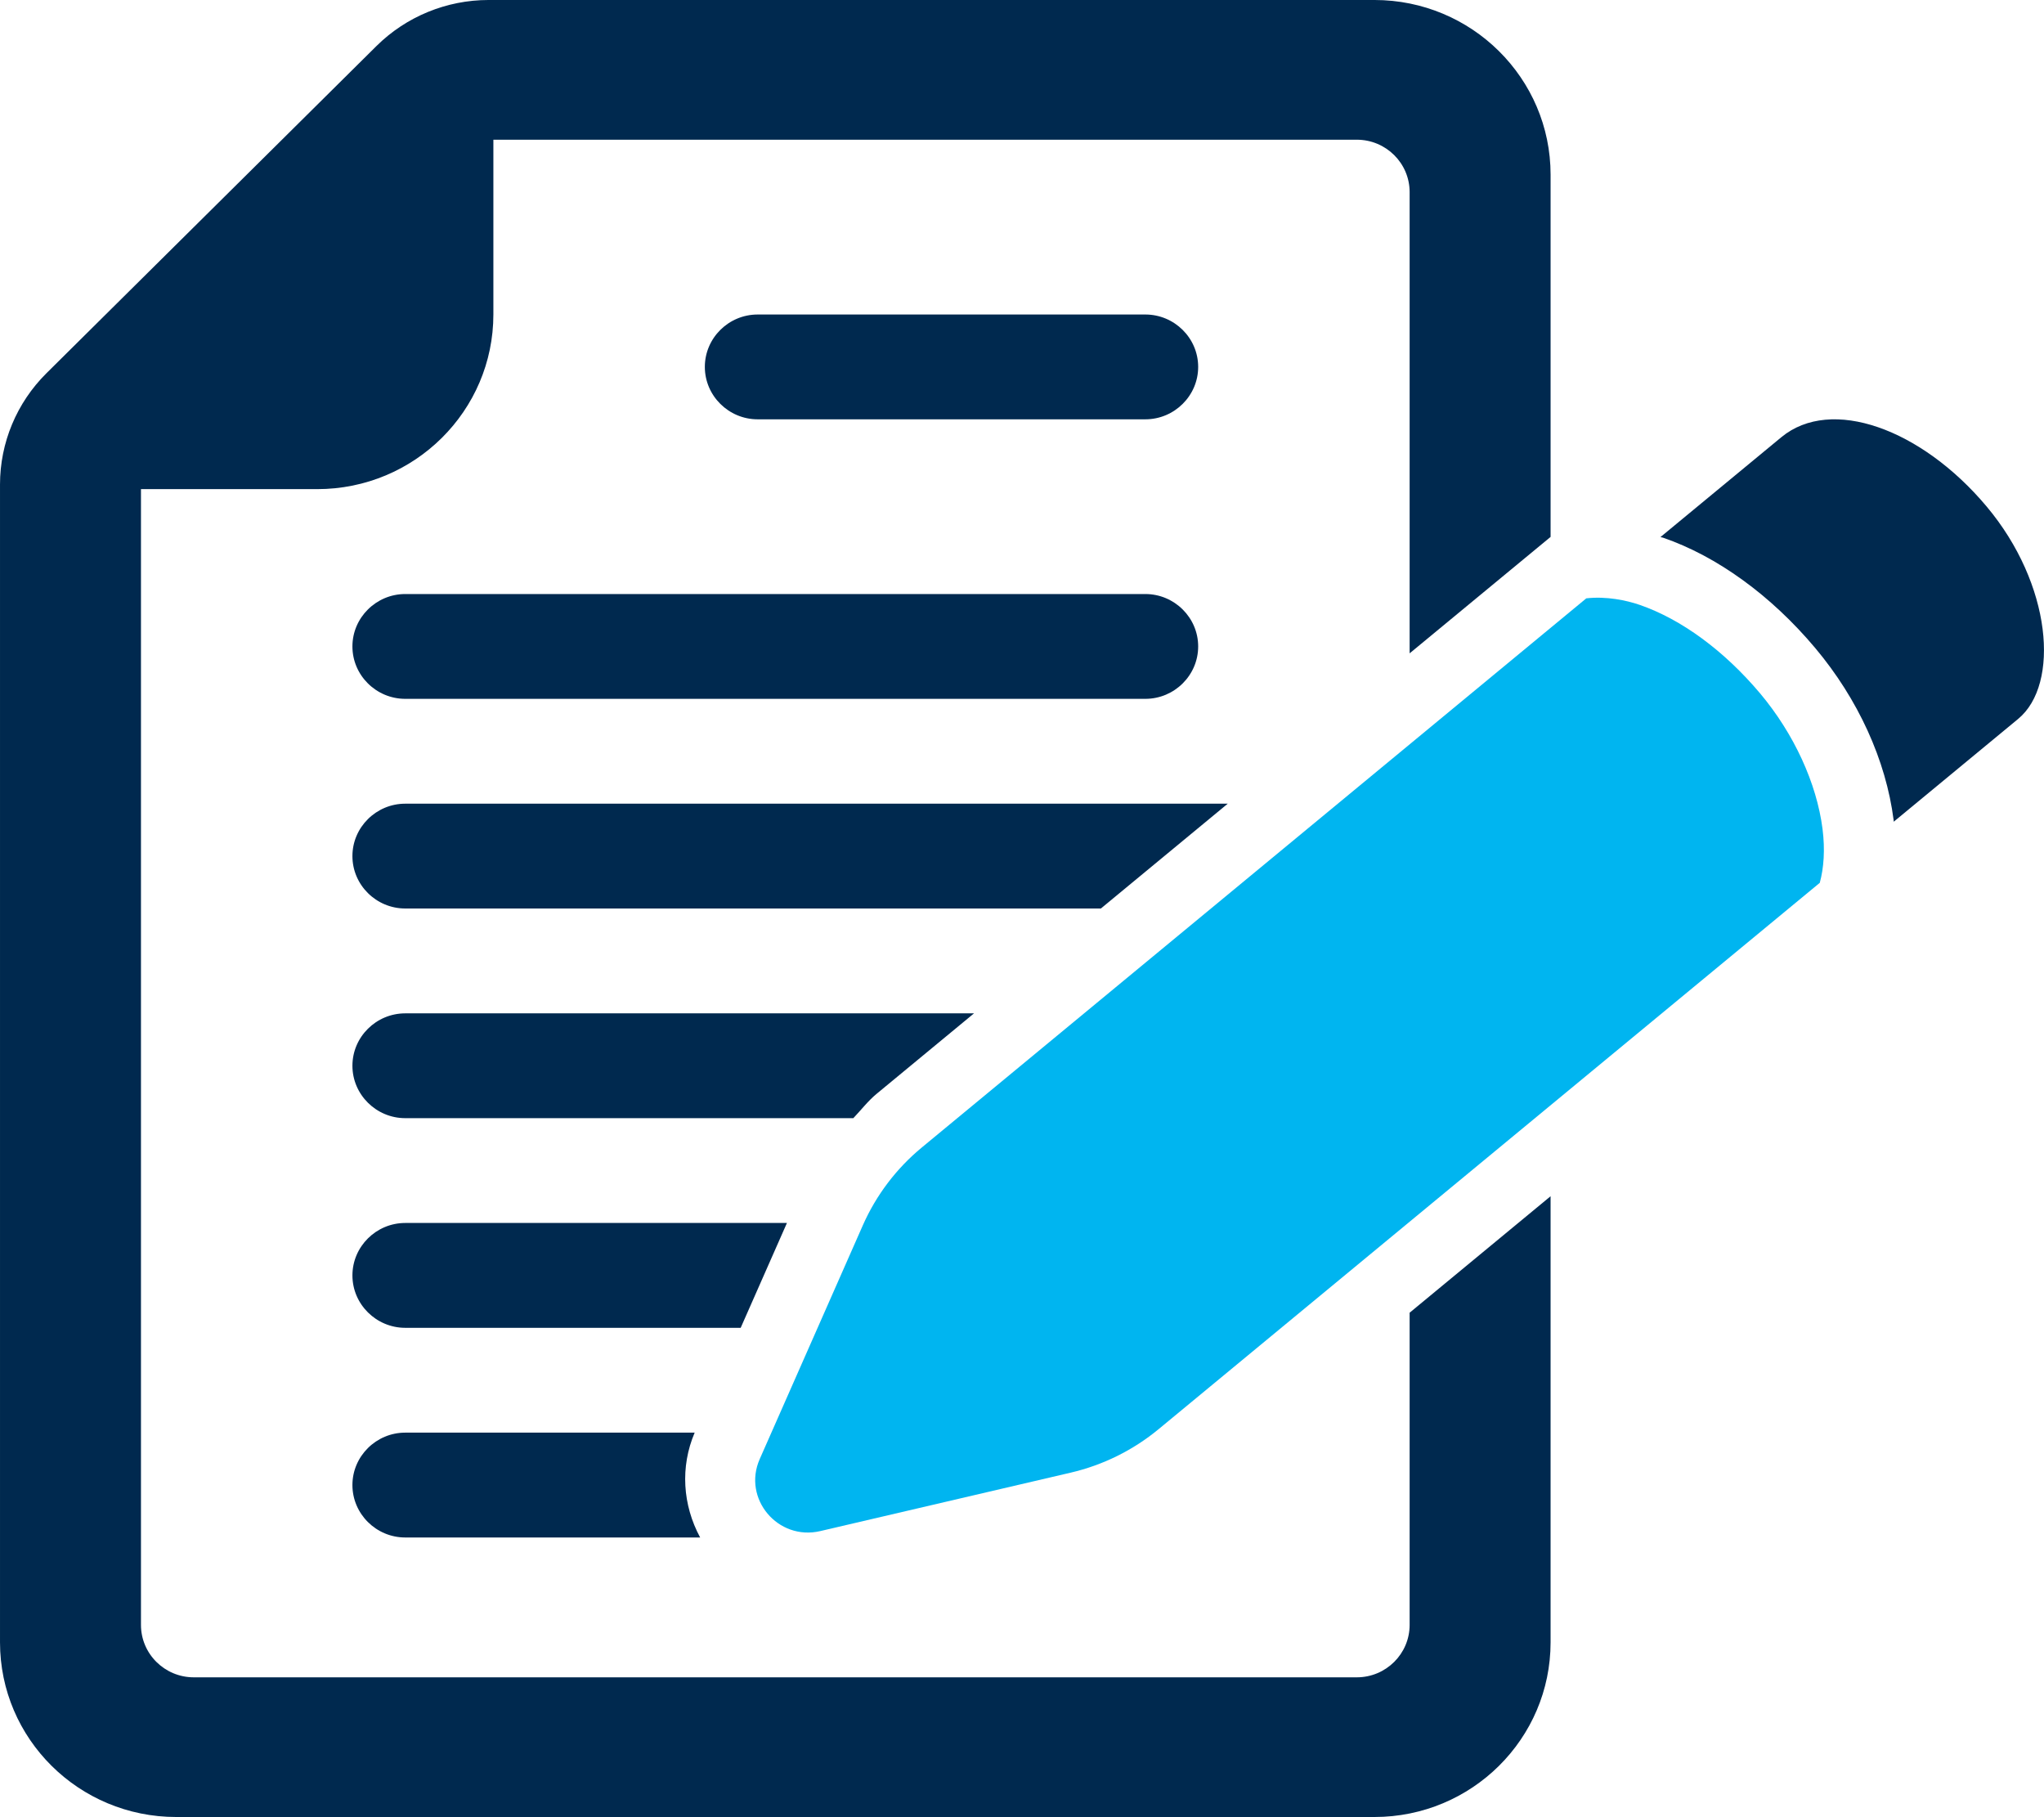
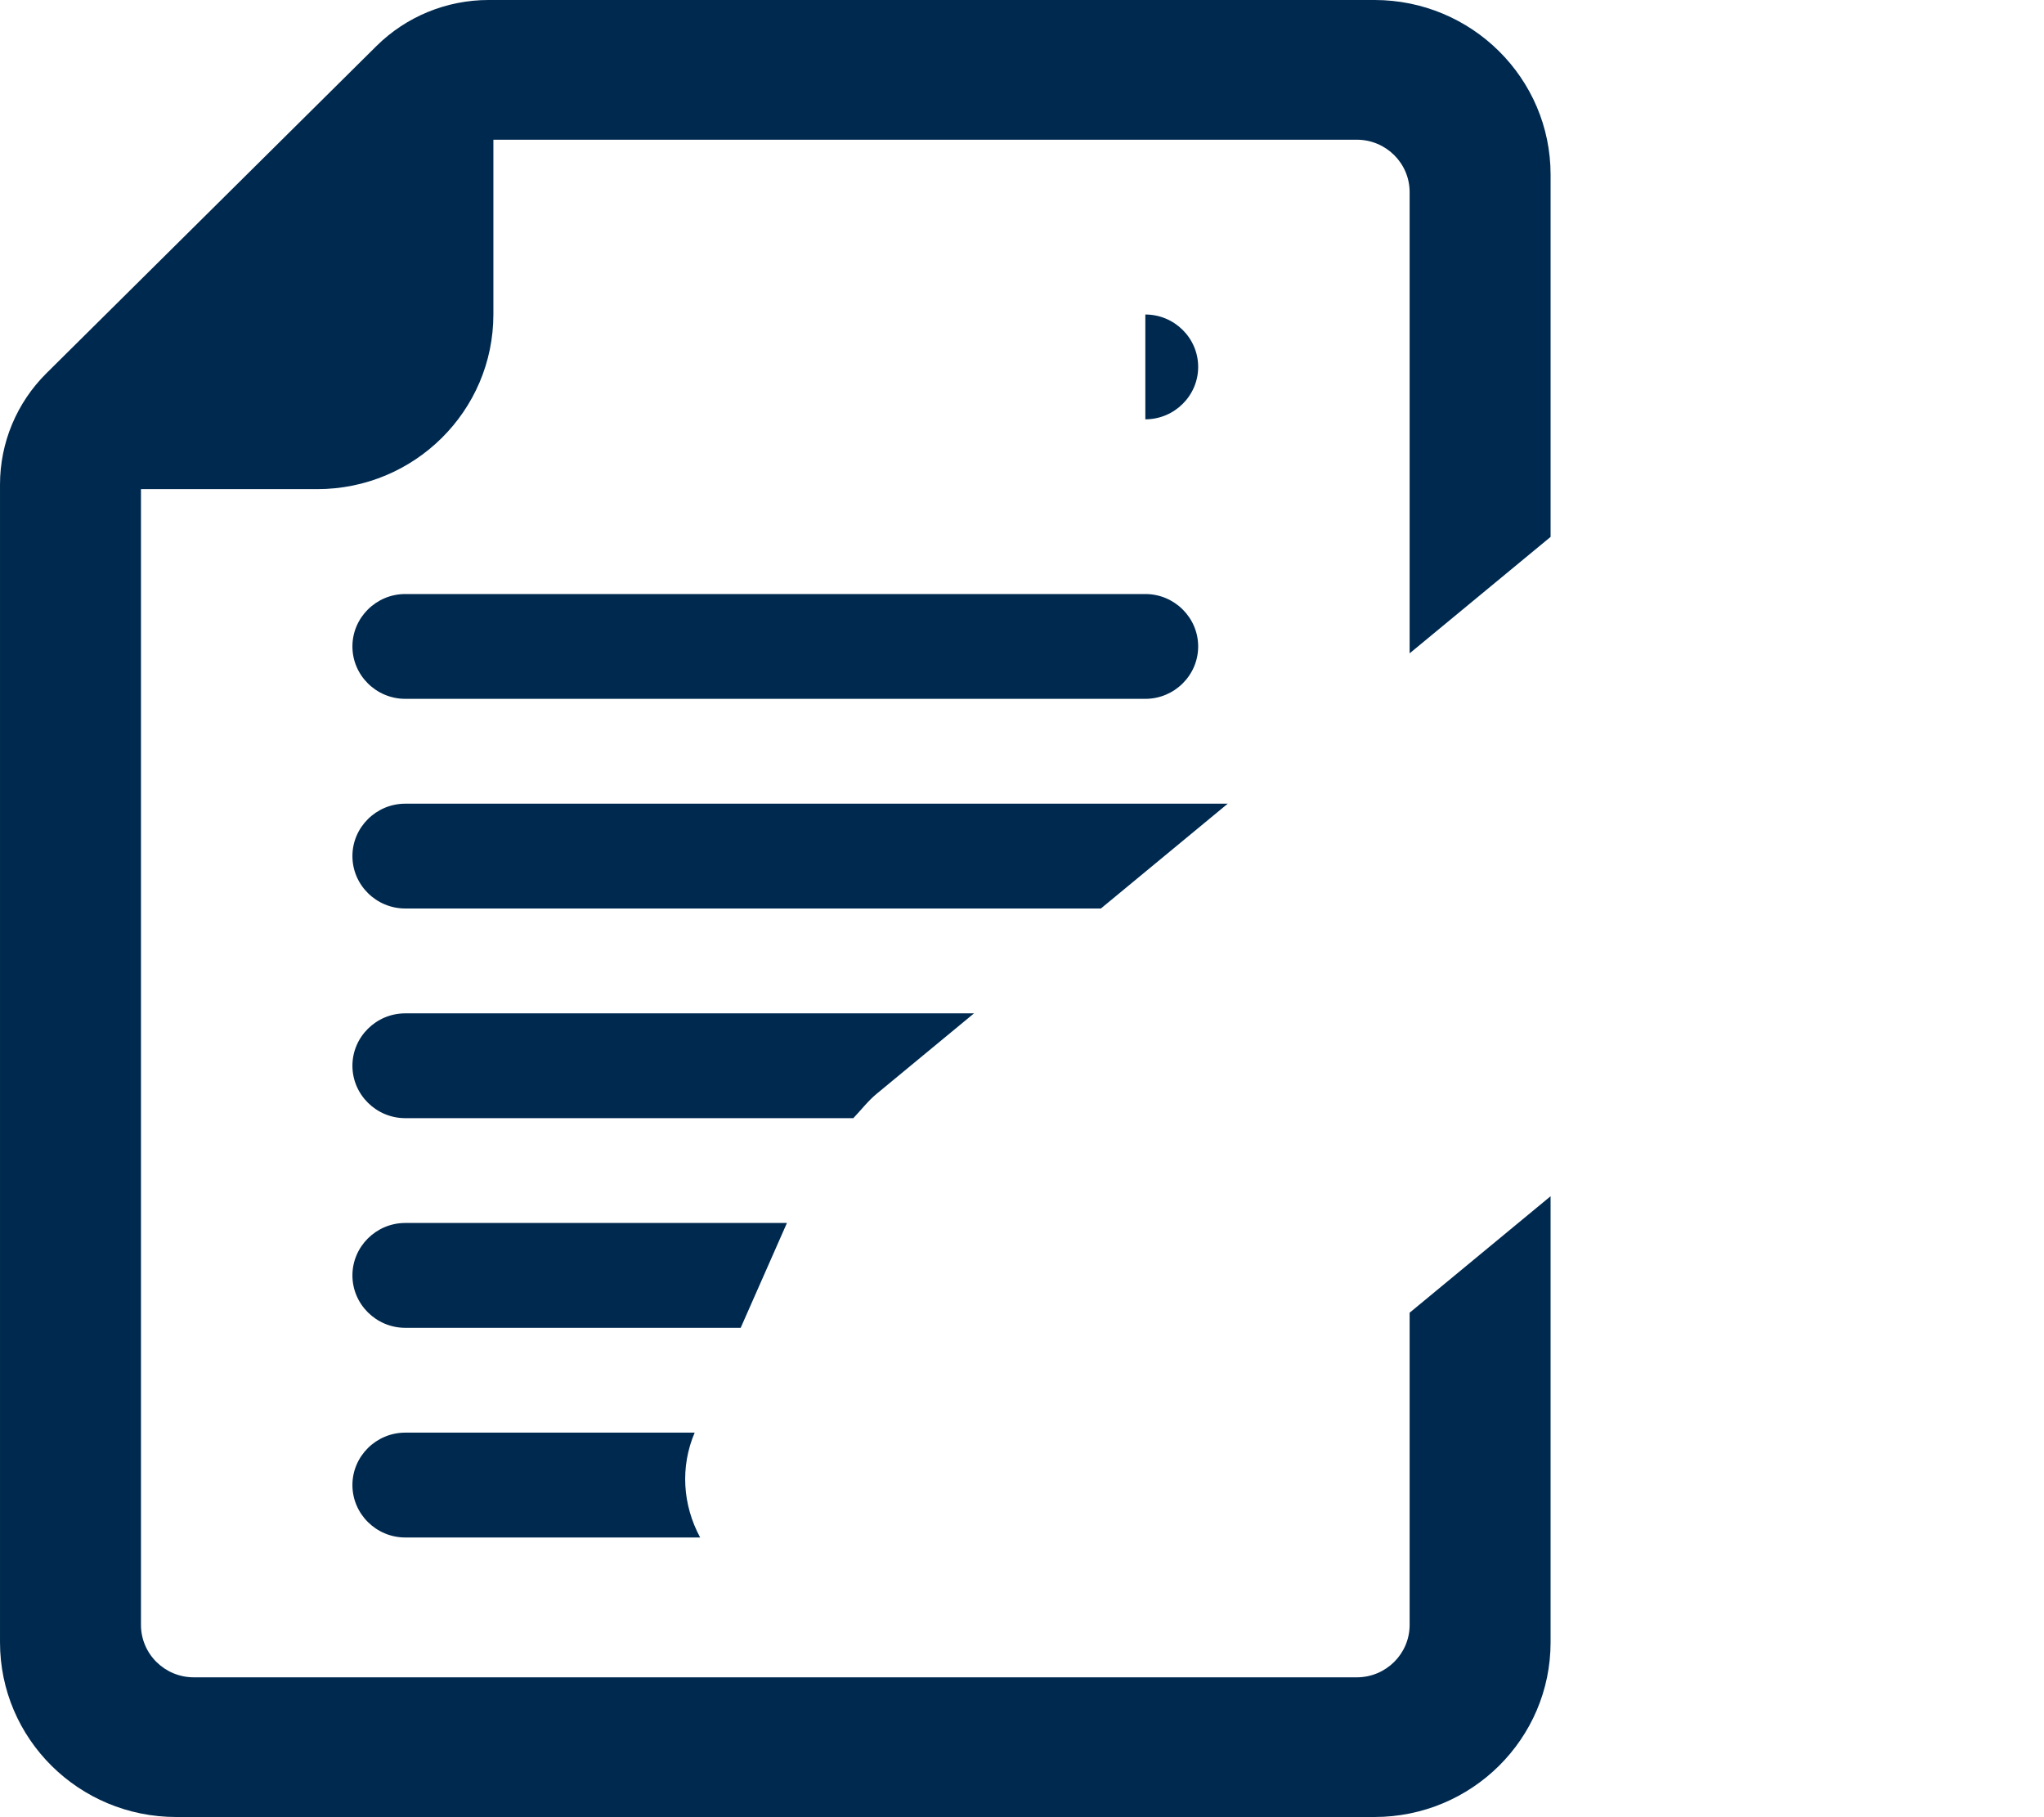
<svg xmlns="http://www.w3.org/2000/svg" id="Layer_1" data-name="Layer 1" viewBox="0 0 347.03 308.442">
  <defs>
    <style>
      .cls-1 {
        fill: none;
      }

      .cls-2 {
        fill: #00b5f0;
      }

      .cls-3 {
        fill: #00294f;
      }

      .cls-4 {
        clip-path: url(#clippath);
      }
    </style>
    <clipPath id="clippath">
      <rect class="cls-1" width="347.03" height="308.442" />
    </clipPath>
  </defs>
  <g class="cls-4">
-     <path class="cls-2" d="M309.431,140.725c.442,3.495.221,6.61-.47,9.138l-112.249,92.737c-4.331,3.578-9.442,6.106-14.919,7.383l-42.532,9.925c-7.197,1.678-13.24-5.512-10.277-12.225l17.509-39.686c2.259-5.111,5.684-9.635,10.015-13.213l112.815-93.214c3.391-.387,6.831.338,9.048,1.105,7.079,2.438,14.352,7.777,20.465,15.036,5.733,6.831,9.6,15.222,10.595,23.013" />
-     <path class="cls-3" d="M337.27,85.955c-11.099-13.206-26.398-18.71-34.831-11.741l-20.527,16.956c.152.048.29.055.442.104,9.151,3.149,18.324,9.794,25.824,18.717,7.294,8.682,12.025,19.056,13.323,29.222.014.097,0,.18.014.276l21.128-17.453c7.121-5.885,5.726-22.875-5.373-36.081" />
-     <path class="cls-3" d="M68.806,243.193c-4.938,0-8.972,4.006-8.972,8.896,0,4.897,4.034,8.903,8.972,8.903h50.067c-2.977-5.505-3.412-11.976-.932-17.799h-49.135ZM133.606,207.602h-64.799c-4.938,0-8.972,4.006-8.972,8.903,0,4.89,4.034,8.896,8.972,8.896h56.946l7.853-17.799ZM148.856,185.66l16.514-13.641h-96.563c-4.938,0-8.972,3.999-8.972,8.896,0,4.89,4.034,8.896,8.972,8.896h76.071c1.326-1.388,2.493-2.928,3.978-4.151M208.447,136.428H68.806c-4.938,0-8.972,4.006-8.972,8.896,0,4.897,4.034,8.896,8.972,8.896h118.105l21.535-17.792ZM239.327,275.827c0,4.918-4.02,8.903-8.972,8.903H32.905c-4.952,0-8.972-3.985-8.972-8.903V83.032h29.913c16.528,0,29.92-13.282,29.92-29.658v-29.658h146.589c4.952,0,8.972,3.985,8.972,8.896v78.295l23.932-19.767V29.657C263.259,13.281,249.867-.001,233.346-.001H82.951C75.81-.001,68.958,2.817,63.91,7.818L7.882,63.362C2.833,68.369.001,75.159.001,82.238v196.545c0,16.383,13.392,29.658,29.913,29.658h203.431c16.521,0,29.913-13.275,29.913-29.658v-75.719l-23.932,19.774v52.989ZM194.454,71.18c4.938,0,8.972-4.006,8.972-8.896,0-4.897-4.034-8.896-8.972-8.896h-65.814c-4.938,0-8.972,3.999-8.972,8.896,0,4.89,4.034,8.896,8.972,8.896h65.814ZM68.806,100.838h125.648c4.938,0,8.972,4.006,8.972,8.896,0,4.897-4.034,8.896-8.972,8.896h-125.648c-4.938,0-8.972-3.999-8.972-8.896,0-4.89,4.034-8.896,8.972-8.896" />
+     <path class="cls-3" d="M68.806,243.193c-4.938,0-8.972,4.006-8.972,8.896,0,4.897,4.034,8.903,8.972,8.903h50.067c-2.977-5.505-3.412-11.976-.932-17.799h-49.135ZM133.606,207.602h-64.799c-4.938,0-8.972,4.006-8.972,8.903,0,4.89,4.034,8.896,8.972,8.896h56.946l7.853-17.799ZM148.856,185.66l16.514-13.641h-96.563c-4.938,0-8.972,3.999-8.972,8.896,0,4.89,4.034,8.896,8.972,8.896h76.071c1.326-1.388,2.493-2.928,3.978-4.151M208.447,136.428H68.806c-4.938,0-8.972,4.006-8.972,8.896,0,4.897,4.034,8.896,8.972,8.896h118.105l21.535-17.792ZM239.327,275.827c0,4.918-4.02,8.903-8.972,8.903H32.905c-4.952,0-8.972-3.985-8.972-8.903V83.032h29.913c16.528,0,29.92-13.282,29.92-29.658v-29.658h146.589c4.952,0,8.972,3.985,8.972,8.896v78.295l23.932-19.767V29.657C263.259,13.281,249.867-.001,233.346-.001H82.951C75.81-.001,68.958,2.817,63.91,7.818L7.882,63.362C2.833,68.369.001,75.159.001,82.238v196.545c0,16.383,13.392,29.658,29.913,29.658h203.431c16.521,0,29.913-13.275,29.913-29.658v-75.719l-23.932,19.774v52.989ZM194.454,71.18c4.938,0,8.972-4.006,8.972-8.896,0-4.897-4.034-8.896-8.972-8.896h-65.814h65.814ZM68.806,100.838h125.648c4.938,0,8.972,4.006,8.972,8.896,0,4.897-4.034,8.896-8.972,8.896h-125.648c-4.938,0-8.972-3.999-8.972-8.896,0-4.89,4.034-8.896,8.972-8.896" />
  </g>
</svg>